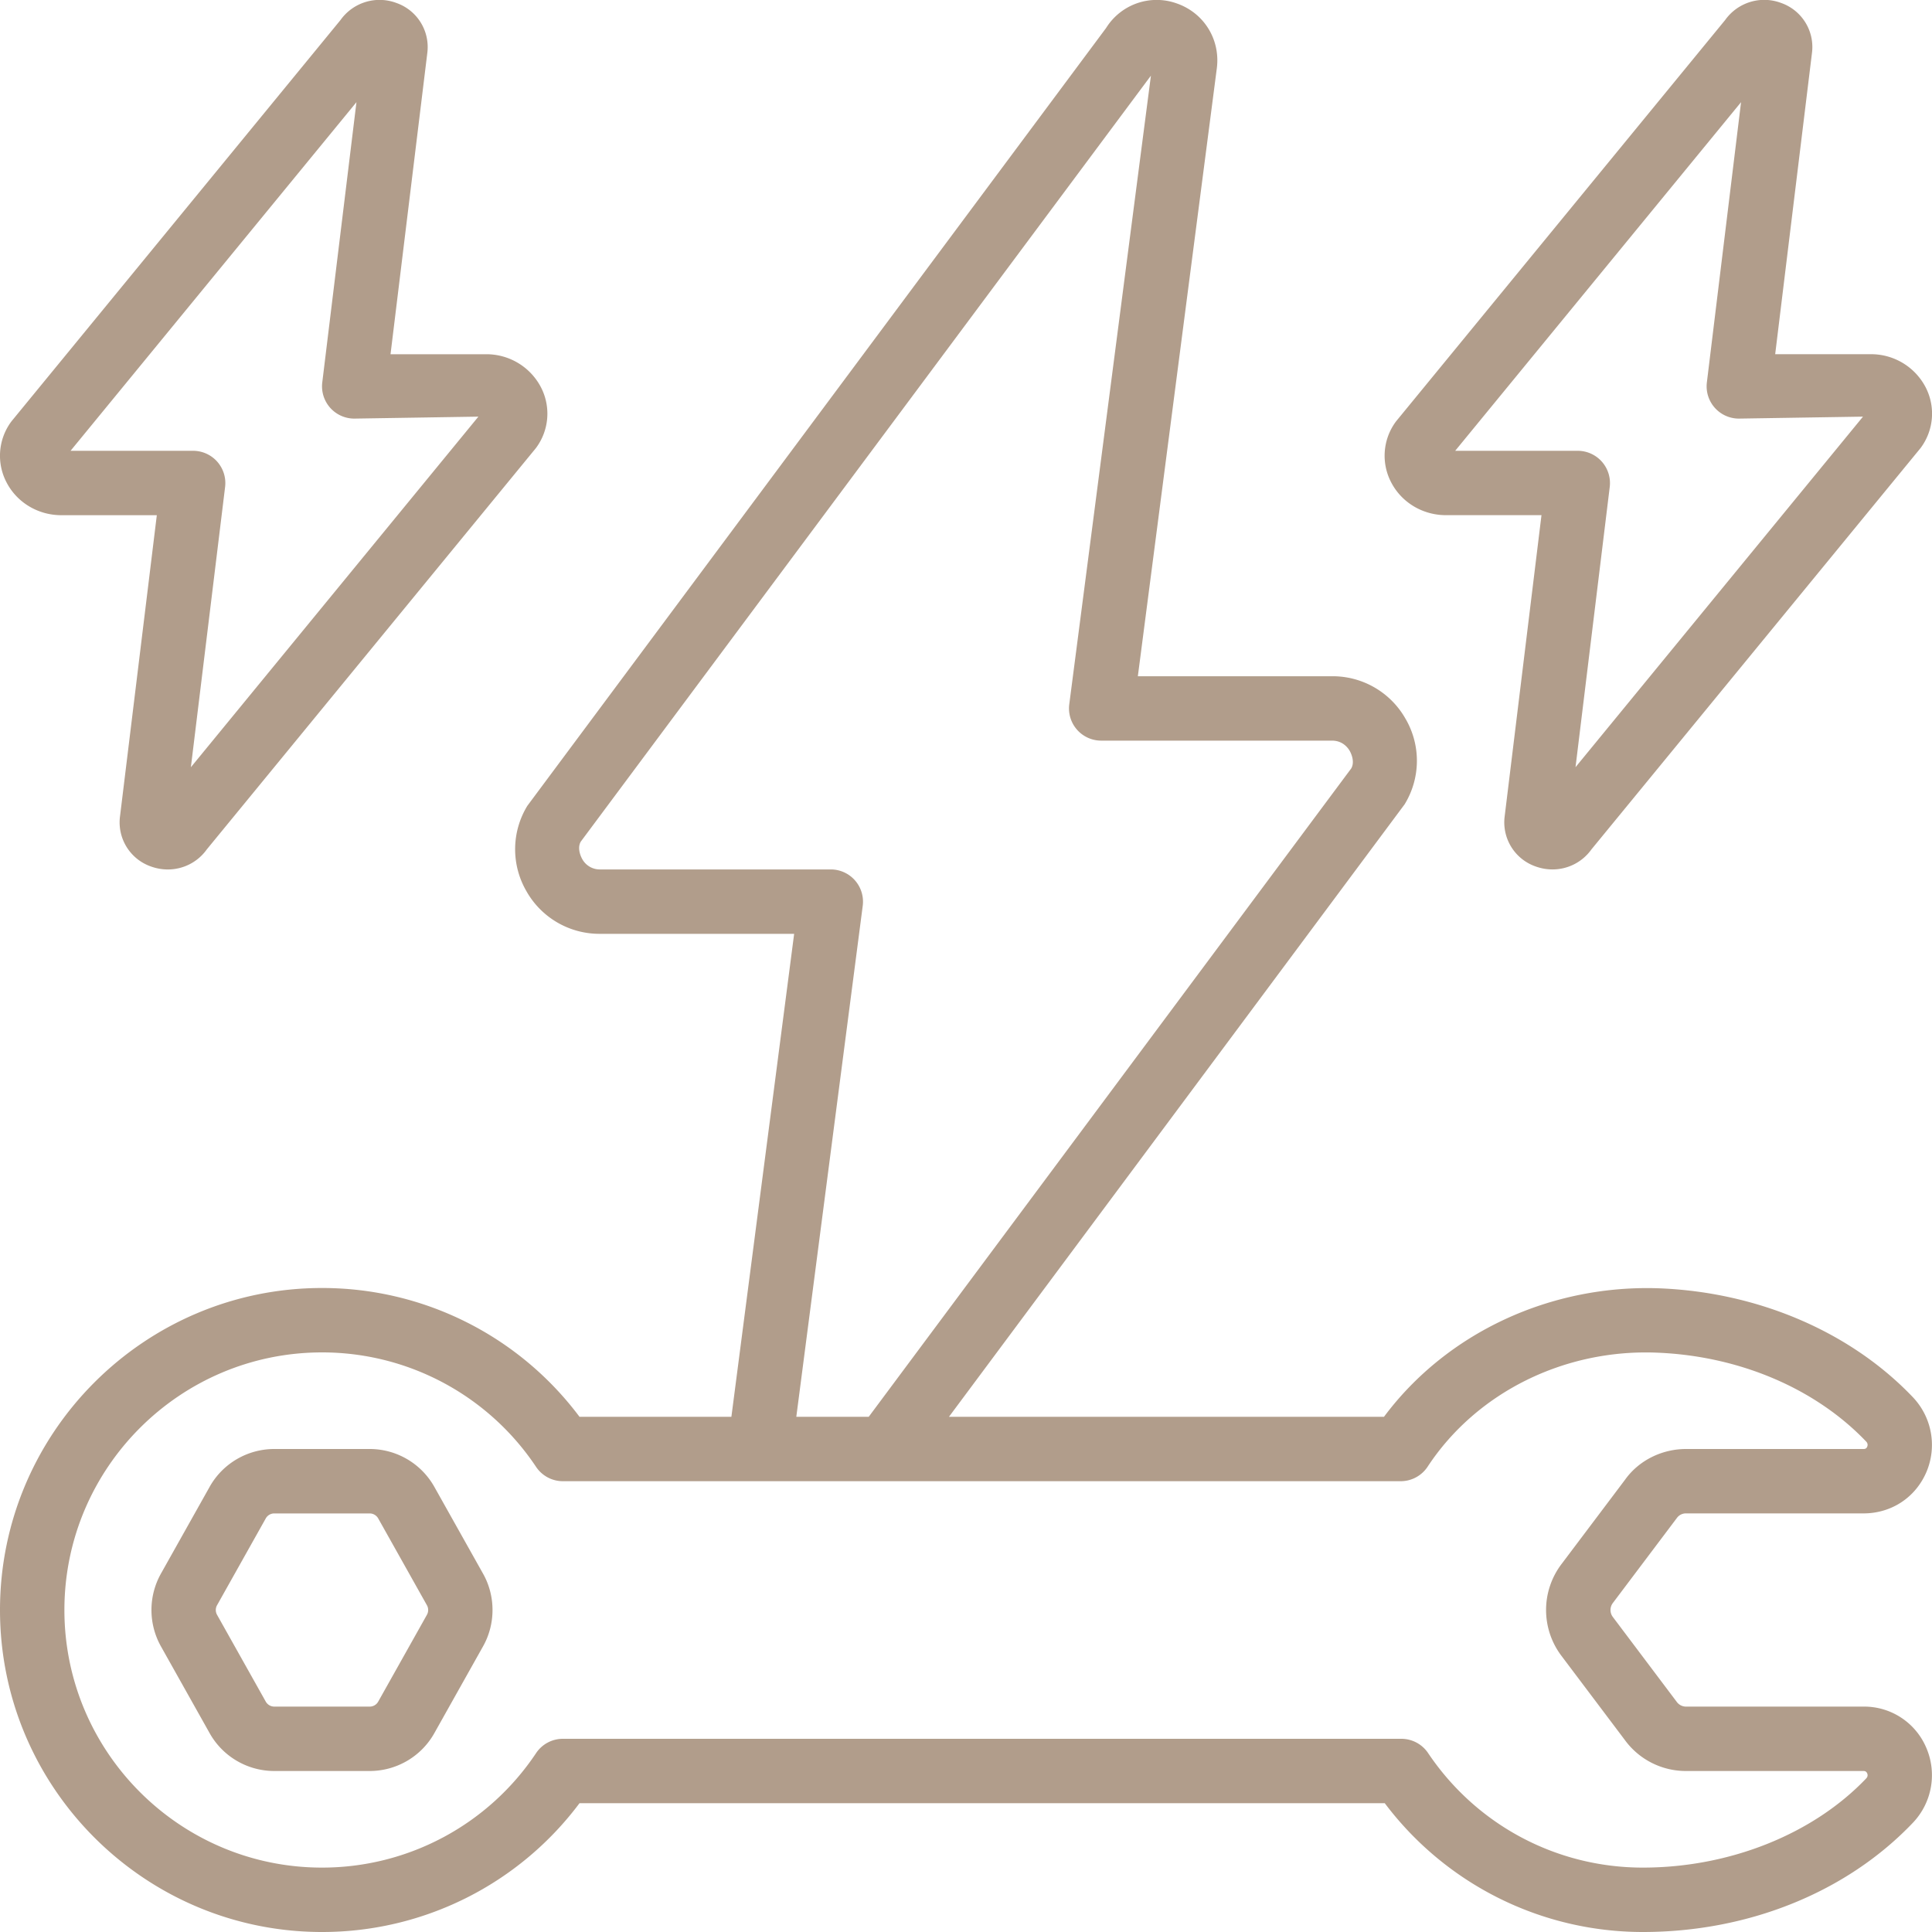
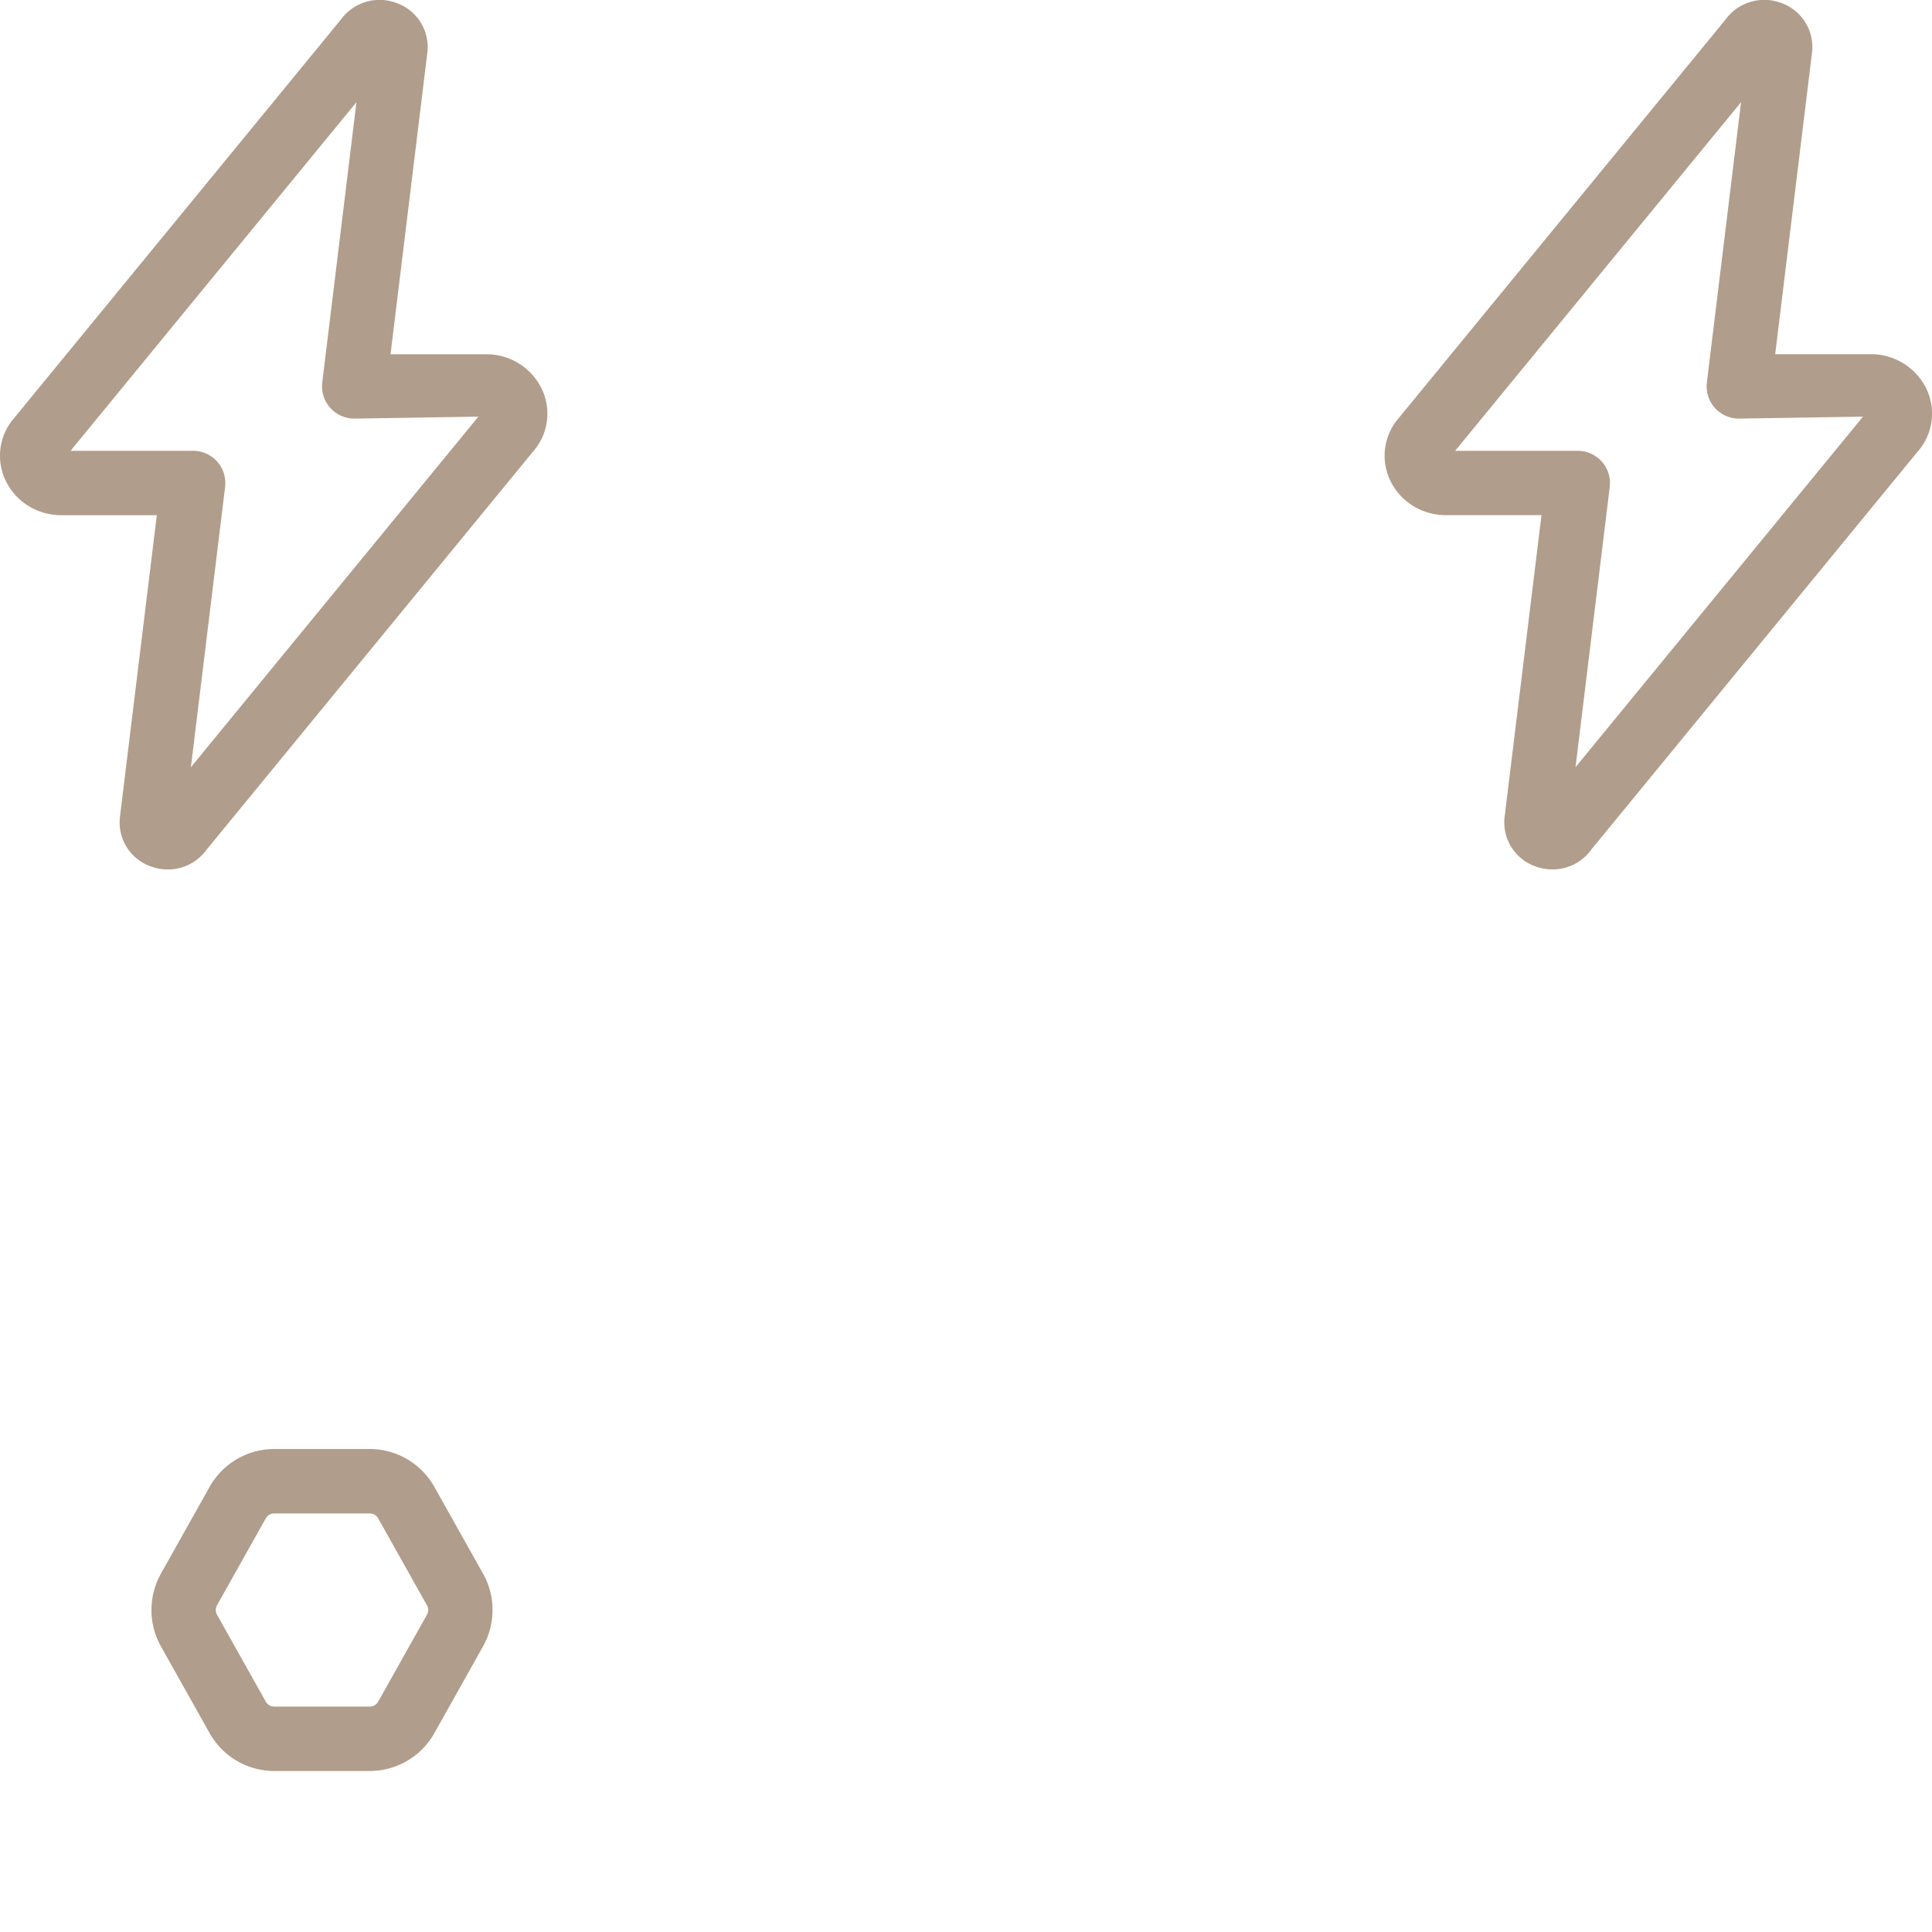
<svg xmlns="http://www.w3.org/2000/svg" version="1.1" width="512" height="512" x="0" y="0" viewBox="0 0 60 60" style="enable-background:new 0 0 512 512" xml:space="preserve" class="">
  <g>
-     <path d="M43.658 22.337a2.6 2.6 0 0 0-2.292-1.336h-6.029L37.79 2.118c.113-.893-.4-1.72-1.249-2.013a1.849 1.849 0 0 0-2.189.763L16.378 25.024a2.59 2.59 0 0 0-.036 2.641 2.603 2.603 0 0 0 2.292 1.336h6.029L22.714 44h-4.717A9.975 9.975 0 0 0 10 40C4.486 40 0 44.486 0 50s4.486 10 10 10a9.975 9.975 0 0 0 7.997-4h25.008c1.894 2.515 4.851 4 8.016 4 3.276 0 6.332-1.235 8.387-3.394a2.144 2.144 0 0 0 .416-2.324A2.095 2.095 0 0 0 57.871 53h-5.51a.354.354 0 0 1-.291-.151l-1.98-2.63a.359.359 0 0 1 0-.438l1.995-2.649a.341.341 0 0 1 .276-.132h5.51c.868 0 1.617-.492 1.956-1.286a2.15 2.15 0 0 0-.432-2.334c-1.923-2.013-4.777-3.241-7.832-3.369-3.395-.133-6.634 1.375-8.582 3.989h-13.51l14.152-19.023a2.589 2.589 0 0 0 .036-2.64zM43.5 46c.337 0 .65-.169.836-.45 1.516-2.307 4.253-3.666 7.143-3.541 2.543.106 4.9 1.11 6.471 2.754.019.019.075.078.037.167-.027.064-.074.07-.116.07h-5.51c-.758 0-1.47.362-1.889.948l-1.975 2.622a2.361 2.361 0 0 0-.006 2.852l1.966 2.61A2.345 2.345 0 0 0 52.36 55h5.51c.029 0 .085 0 .117.073.036.086-.015.14-.03.157C56.305 56.964 53.712 58 51.02 58s-5.173-1.33-6.67-3.558a1.001 1.001 0 0 0-.83-.442H17.48a1 1 0 0 0-.831.444A7.983 7.983 0 0 1 10 58c-4.411 0-8-3.589-8-8s3.589-8 8-8a7.982 7.982 0 0 1 6.649 3.556c.186.277.497.444.831.444zm-1.536-22.136L26.979 44H24.73l2.063-15.87a1.001 1.001 0 0 0-.991-1.129h-7.168a.621.621 0 0 1-.551-.32c-.054-.095-.16-.345-.047-.543L35.743 2.349l-2.536 19.523a1 1 0 0 0 .991 1.129h7.168c.334 0 .496.224.551.319.054.095.16.346.047.544z" fill="#b19d8b" opacity="1" data-original="#000000" class="" />
-     <path d="M13.489 46.176A2.302 2.302 0 0 0 11.481 45H8.518c-.832 0-1.602.45-2.008 1.176l-1.514 2.698a2.314 2.314 0 0 0 0 2.252l1.514 2.698A2.302 2.302 0 0 0 8.518 55h2.963c.832 0 1.602-.45 2.008-1.176l1.514-2.698c.39-.694.39-1.558 0-2.252zm-.23 3.972-1.514 2.698a.301.301 0 0 1-.264.154H8.518a.304.304 0 0 1-.264-.154L6.74 50.148a.304.304 0 0 1 0-.295l1.514-2.698a.301.301 0 0 1 .264-.154h2.963c.109 0 .21.059.264.154l1.514 2.698a.304.304 0 0 1 0 .295zM58.096 11H55.13l1.142-9.352a1.45 1.45 0 0 0-.954-1.555 1.489 1.489 0 0 0-1.742.529L43.357 13.084a1.782 1.782 0 0 0-.132 1.935c.331.604.975.98 1.681.98h2.966l-1.143 9.352a1.45 1.45 0 0 0 .954 1.555c.175.064.354.095.53.095.476 0 .928-.225 1.212-.624l10.22-12.462a1.782 1.782 0 0 0 .132-1.935 1.909 1.909 0 0 0-1.681-.98zm-9.167 12.827 1.063-8.706A1.002 1.002 0 0 0 49 14h-3.808L54.07 3.173l-1.062 8.706A1.002 1.002 0 0 0 54 13l3.857-.061-8.929 10.888zM1.904 16H4.87l-1.143 9.352a1.45 1.45 0 0 0 .954 1.555c.175.064.354.095.53.095.476 0 .928-.225 1.212-.624l10.22-12.462a1.782 1.782 0 0 0 .132-1.935 1.909 1.909 0 0 0-1.681-.98h-2.966l1.142-9.352a1.45 1.45 0 0 0-.954-1.555 1.489 1.489 0 0 0-1.742.529L.356 13.085a1.782 1.782 0 0 0-.132 1.935c.331.604.975.98 1.681.98zM11.07 3.173l-1.062 8.706A1.002 1.002 0 0 0 11 13l3.857-.061-8.929 10.888 1.063-8.706A1.002 1.002 0 0 0 5.999 14H2.191z" fill="#b19d8b" opacity="1" data-original="#000000" class="" />
+     <path d="M13.489 46.176A2.302 2.302 0 0 0 11.481 45H8.518c-.832 0-1.602.45-2.008 1.176l-1.514 2.698a2.314 2.314 0 0 0 0 2.252l1.514 2.698A2.302 2.302 0 0 0 8.518 55h2.963c.832 0 1.602-.45 2.008-1.176l1.514-2.698c.39-.694.39-1.558 0-2.252zm-.23 3.972-1.514 2.698a.301.301 0 0 1-.264.154H8.518a.304.304 0 0 1-.264-.154L6.74 50.148a.304.304 0 0 1 0-.295l1.514-2.698a.301.301 0 0 1 .264-.154h2.963c.109 0 .21.059.264.154l1.514 2.698a.304.304 0 0 1 0 .295zM58.096 11H55.13l1.142-9.352a1.45 1.45 0 0 0-.954-1.555 1.489 1.489 0 0 0-1.742.529L43.357 13.084a1.782 1.782 0 0 0-.132 1.935c.331.604.975.98 1.681.98h2.966l-1.143 9.352a1.45 1.45 0 0 0 .954 1.555c.175.064.354.095.53.095.476 0 .928-.225 1.212-.624l10.22-12.462a1.782 1.782 0 0 0 .132-1.935 1.909 1.909 0 0 0-1.681-.98m-9.167 12.827 1.063-8.706A1.002 1.002 0 0 0 49 14h-3.808L54.07 3.173l-1.062 8.706A1.002 1.002 0 0 0 54 13l3.857-.061-8.929 10.888zM1.904 16H4.87l-1.143 9.352a1.45 1.45 0 0 0 .954 1.555c.175.064.354.095.53.095.476 0 .928-.225 1.212-.624l10.22-12.462a1.782 1.782 0 0 0 .132-1.935 1.909 1.909 0 0 0-1.681-.98h-2.966l1.142-9.352a1.45 1.45 0 0 0-.954-1.555 1.489 1.489 0 0 0-1.742.529L.356 13.085a1.782 1.782 0 0 0-.132 1.935c.331.604.975.98 1.681.98zM11.07 3.173l-1.062 8.706A1.002 1.002 0 0 0 11 13l3.857-.061-8.929 10.888 1.063-8.706A1.002 1.002 0 0 0 5.999 14H2.191z" fill="#b19d8b" opacity="1" data-original="#000000" class="" />
  </g>
</svg>